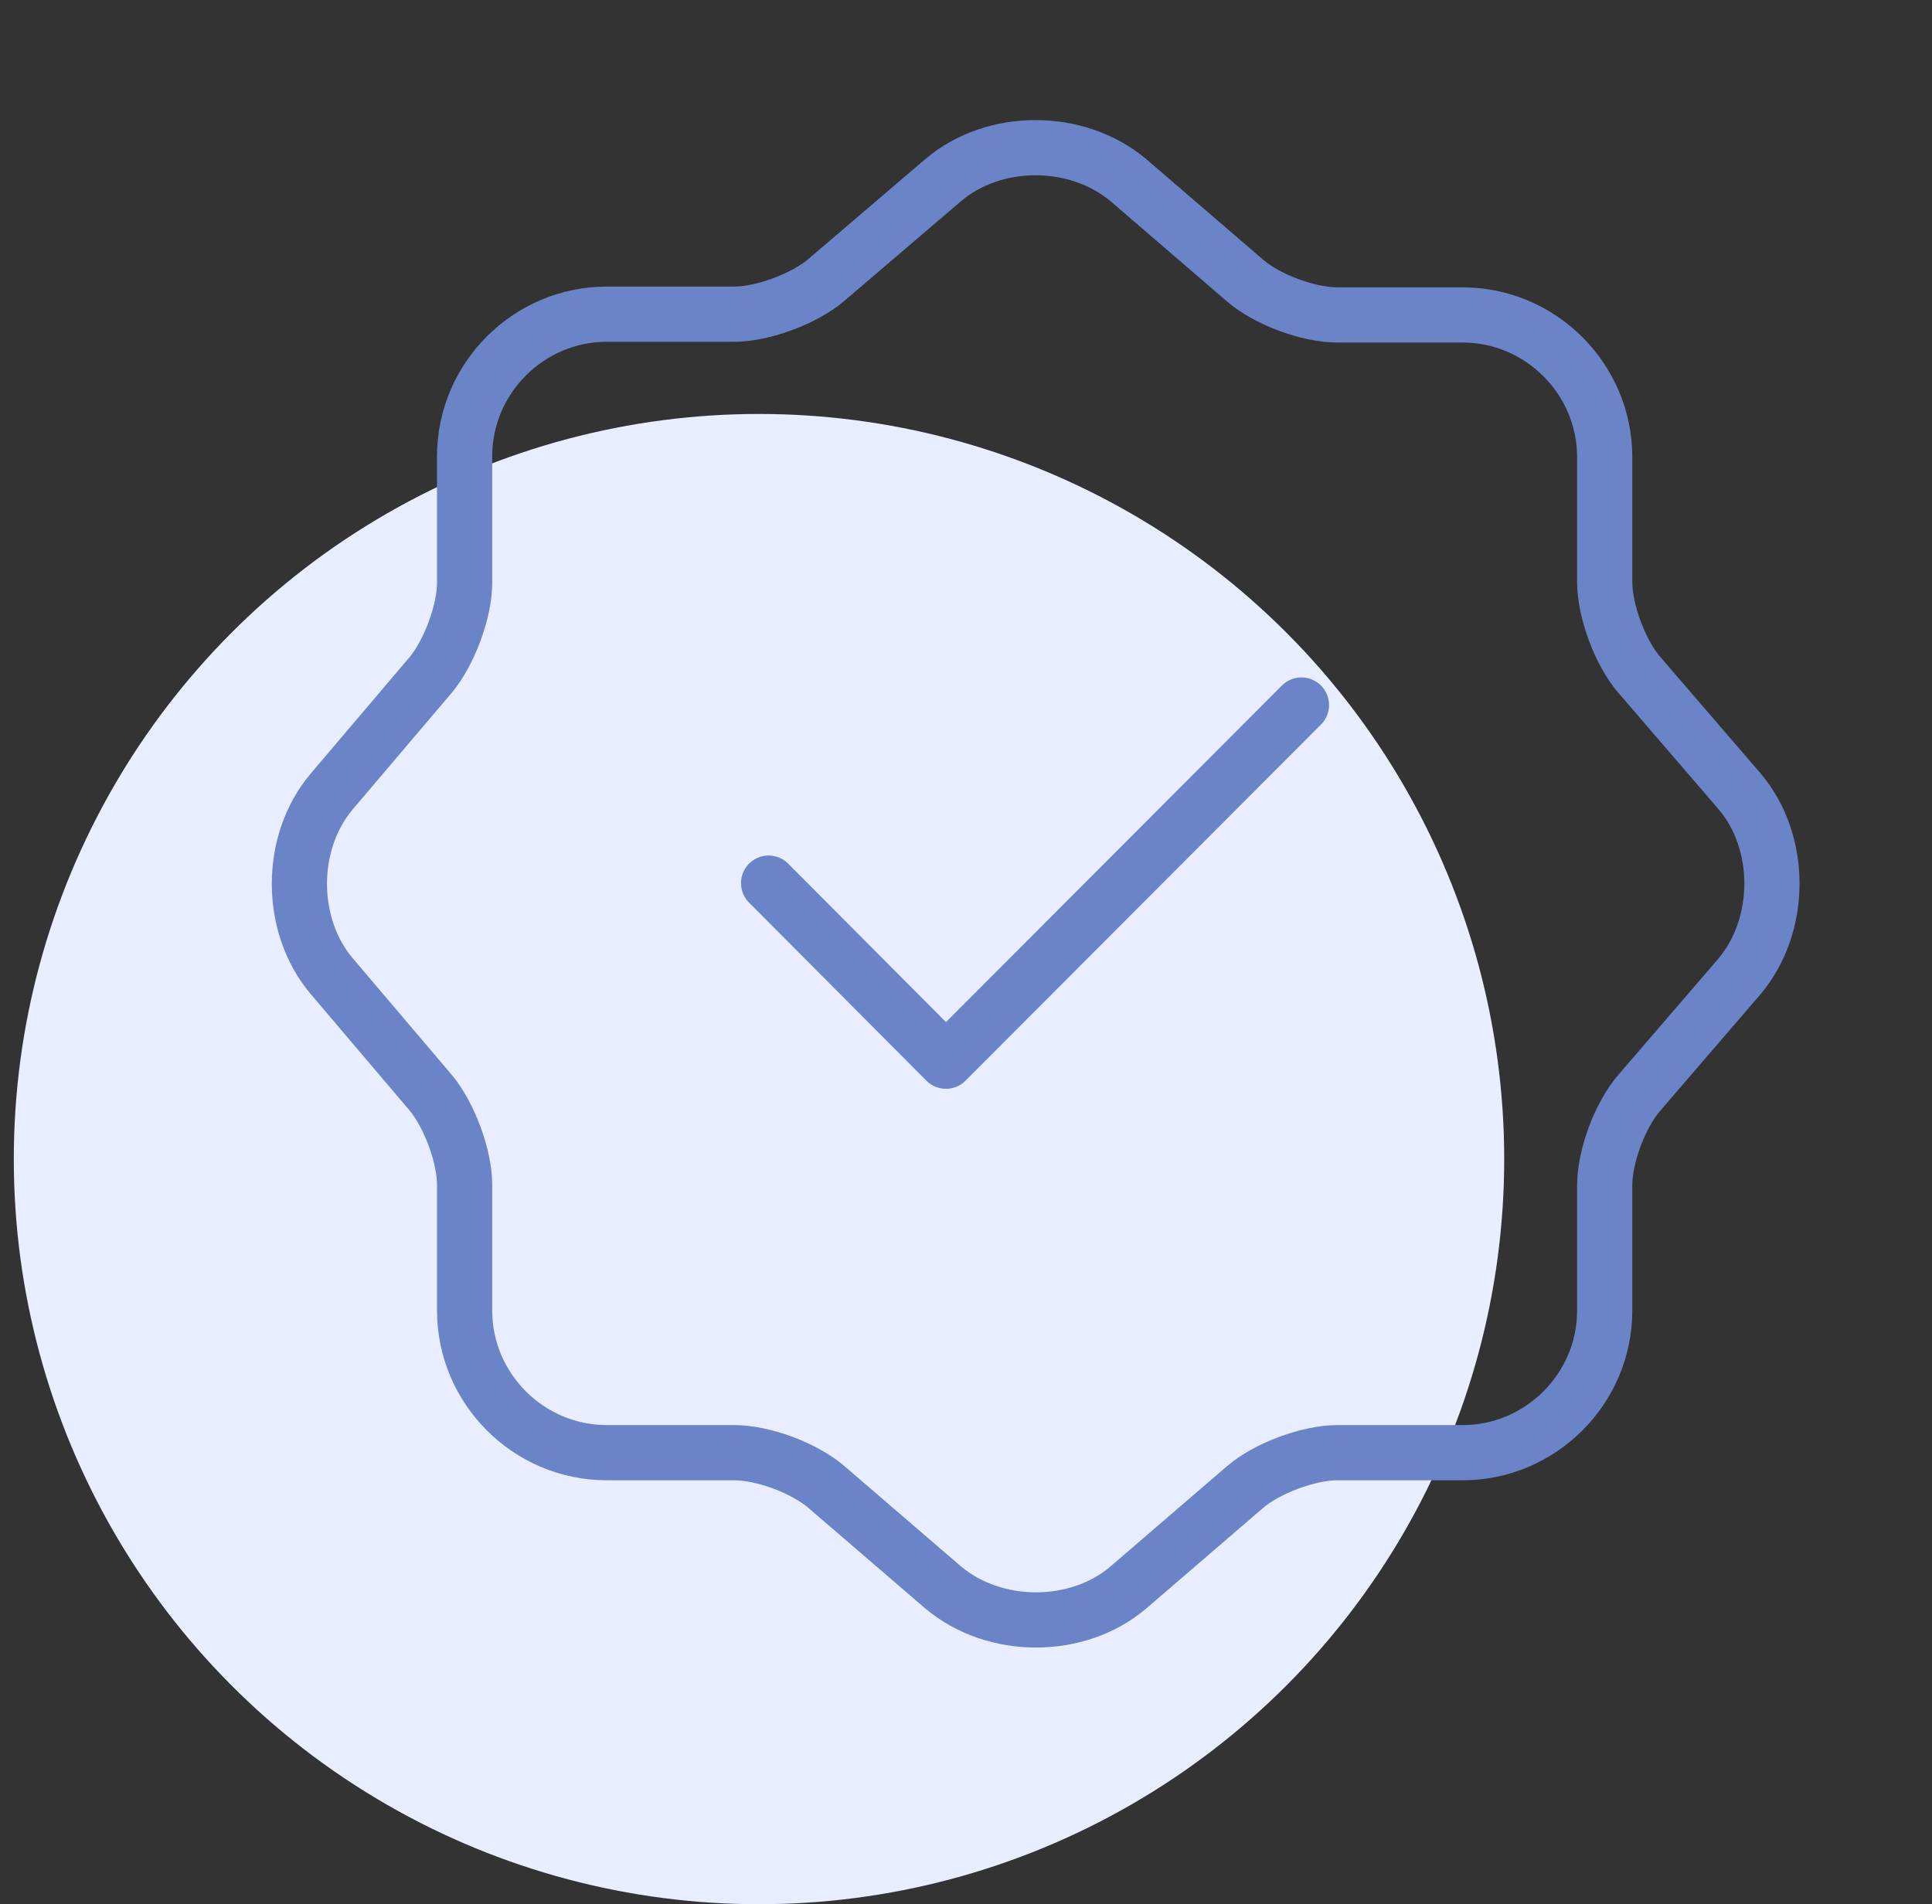
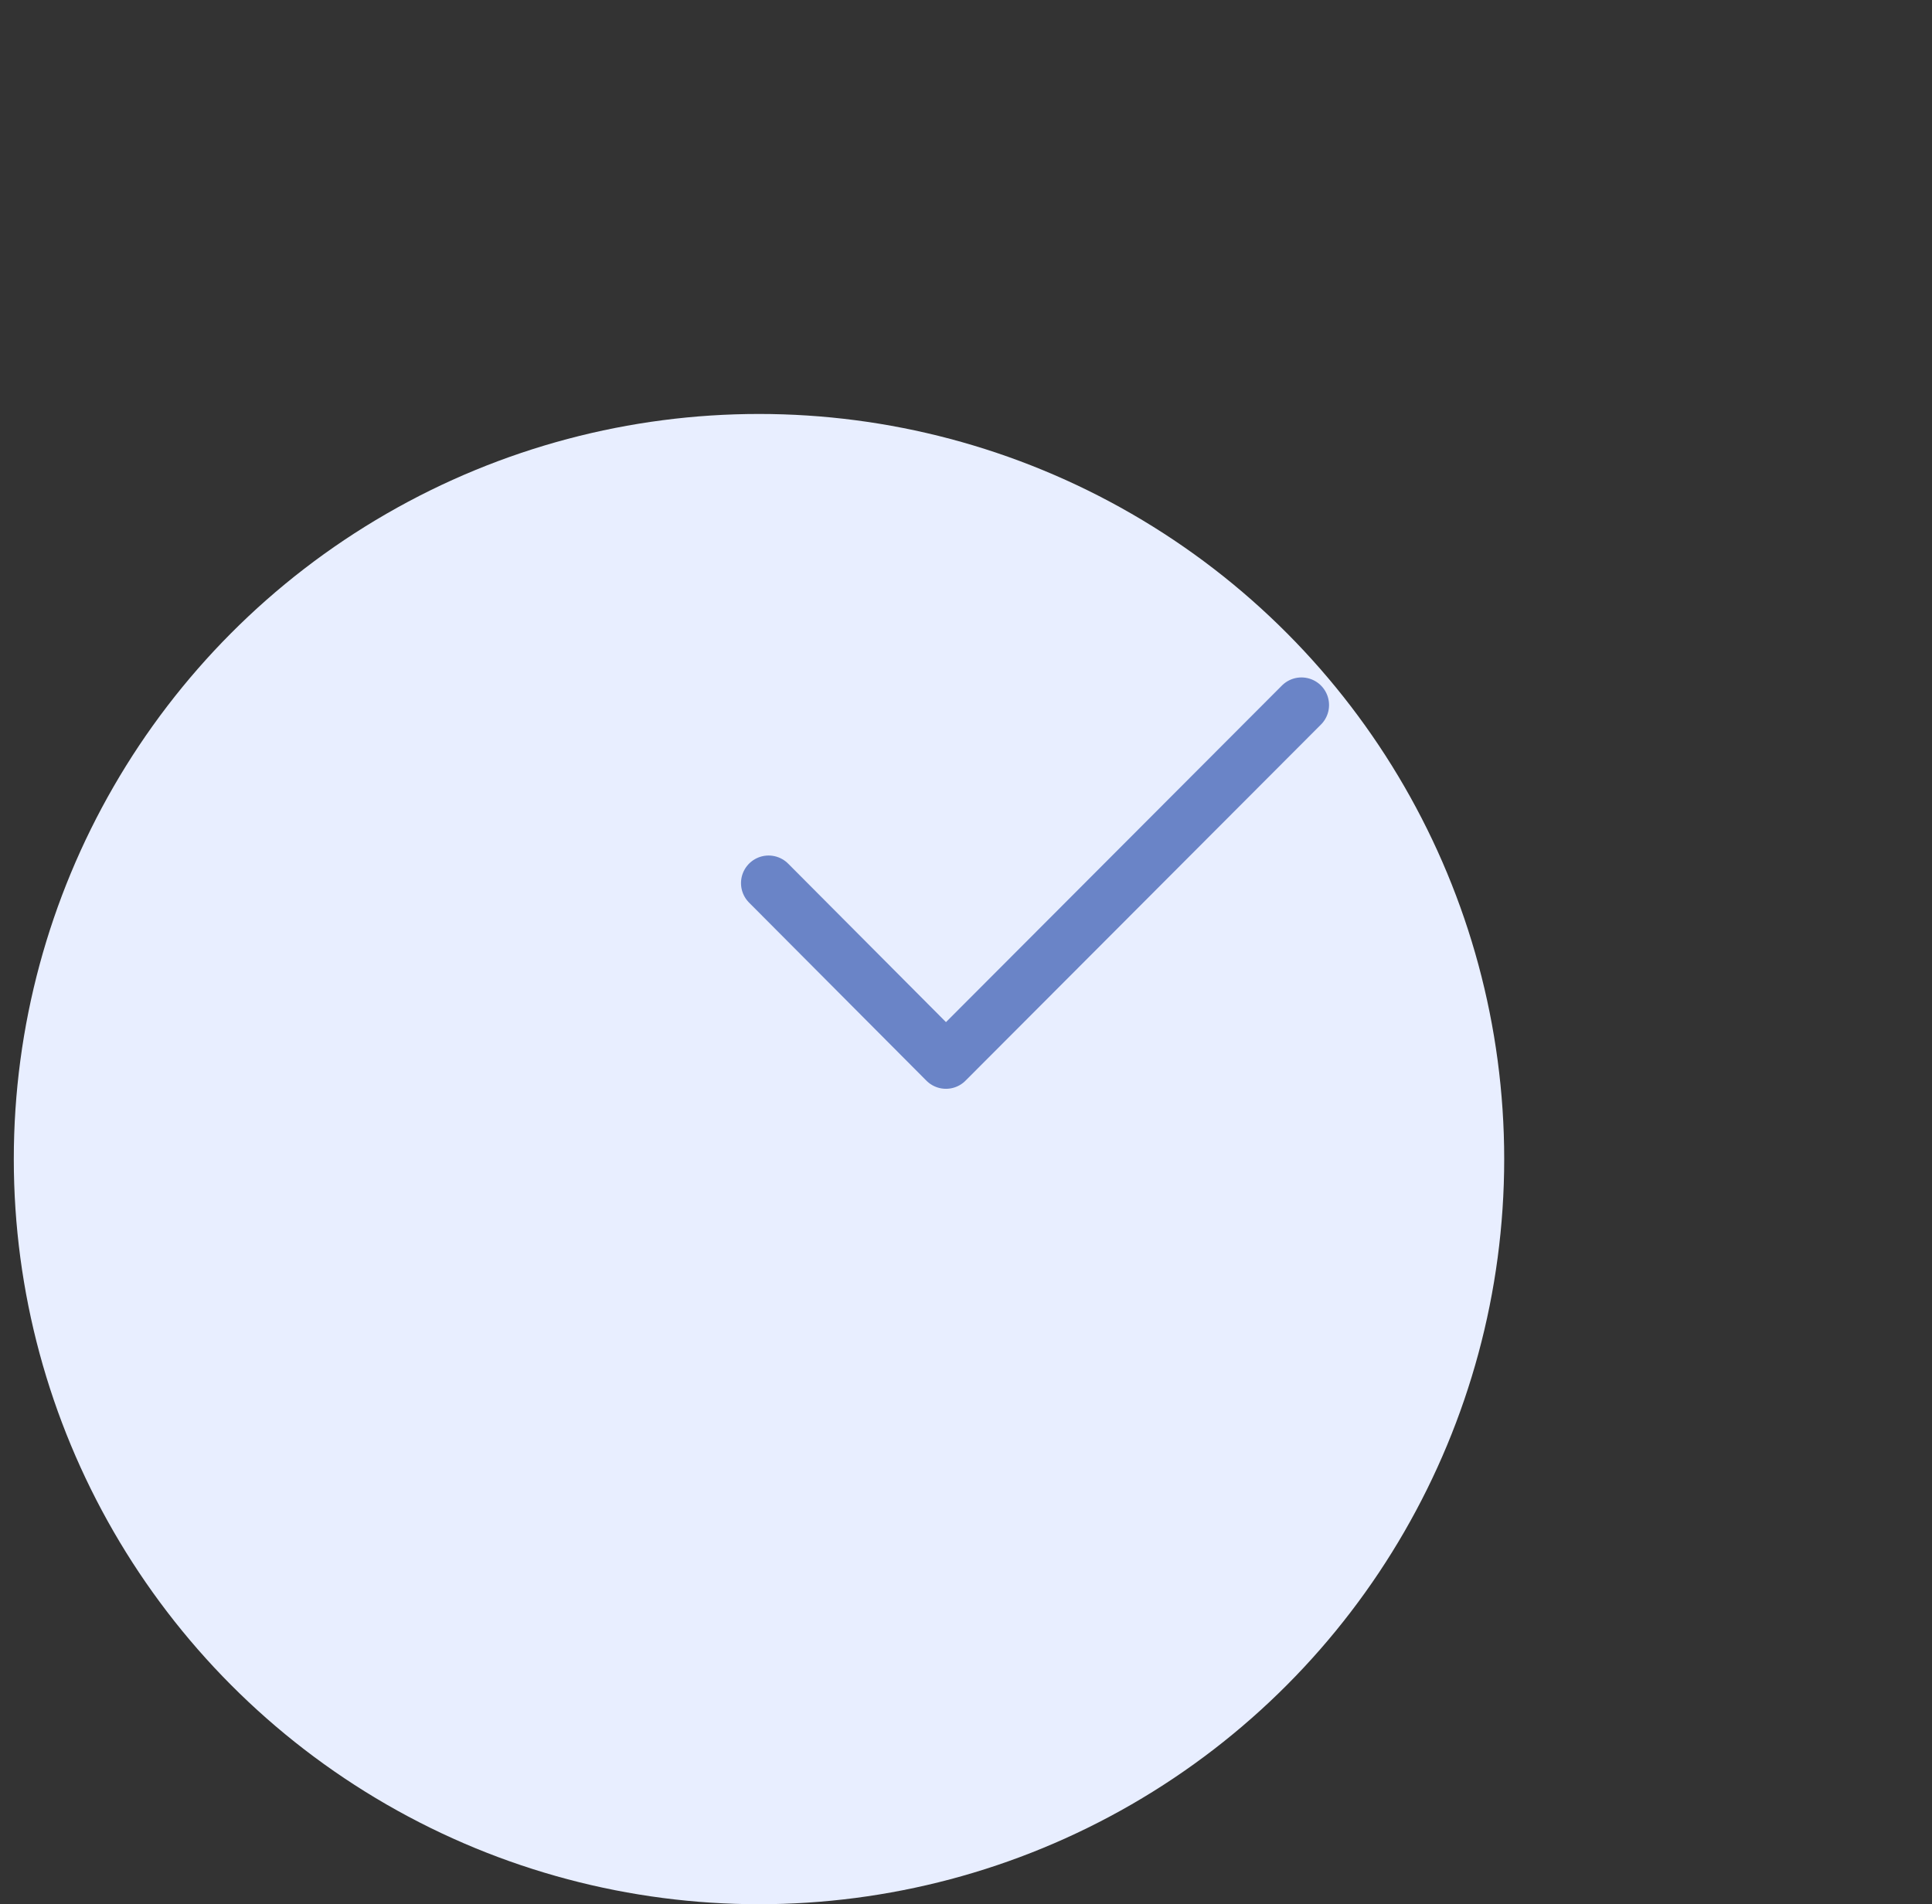
<svg xmlns="http://www.w3.org/2000/svg" width="70" height="69" viewBox="0 0 70 69" fill="none">
  <rect x="0" y="0" width="70" height="69" fill="#333333" stroke="none" />
  <circle cx="27.5" cy="42" r="27" fill="#E8EEFF" />
  <path d="M27.848 32L34.274 38.453L47.154 25.547" stroke="#6A84C7" stroke-width="2" stroke-linecap="round" stroke-linejoin="round" />
-   <path d="M34.168 6.532C36.008 4.958 39.021 4.958 40.888 6.532L45.101 10.158C45.901 10.852 47.394 11.412 48.461 11.412H52.994C55.821 11.412 58.141 13.732 58.141 16.558V21.092C58.141 22.132 58.701 23.652 59.394 24.452L63.021 28.665C64.594 30.505 64.594 33.518 63.021 35.385L59.394 39.598C58.701 40.398 58.141 41.892 58.141 42.958V47.492C58.141 50.318 55.821 52.638 52.994 52.638H48.461C47.421 52.638 45.901 53.198 45.101 53.892L40.888 57.518C39.048 59.092 36.034 59.092 34.168 57.518L29.954 53.892C29.154 53.198 27.661 52.638 26.594 52.638H21.981C19.154 52.638 16.834 50.318 16.834 47.492V42.932C16.834 41.892 16.274 40.398 15.608 39.598L12.008 35.358C10.461 33.518 10.461 30.532 12.008 28.692L15.608 24.452C16.274 23.652 16.834 22.158 16.834 21.118V16.532C16.834 13.705 19.154 11.385 21.981 11.385H26.594C27.634 11.385 29.154 10.825 29.954 10.132L34.168 6.532V6.532Z" stroke="#6A84C7" stroke-width="2" stroke-linecap="round" stroke-linejoin="round" />
</svg>